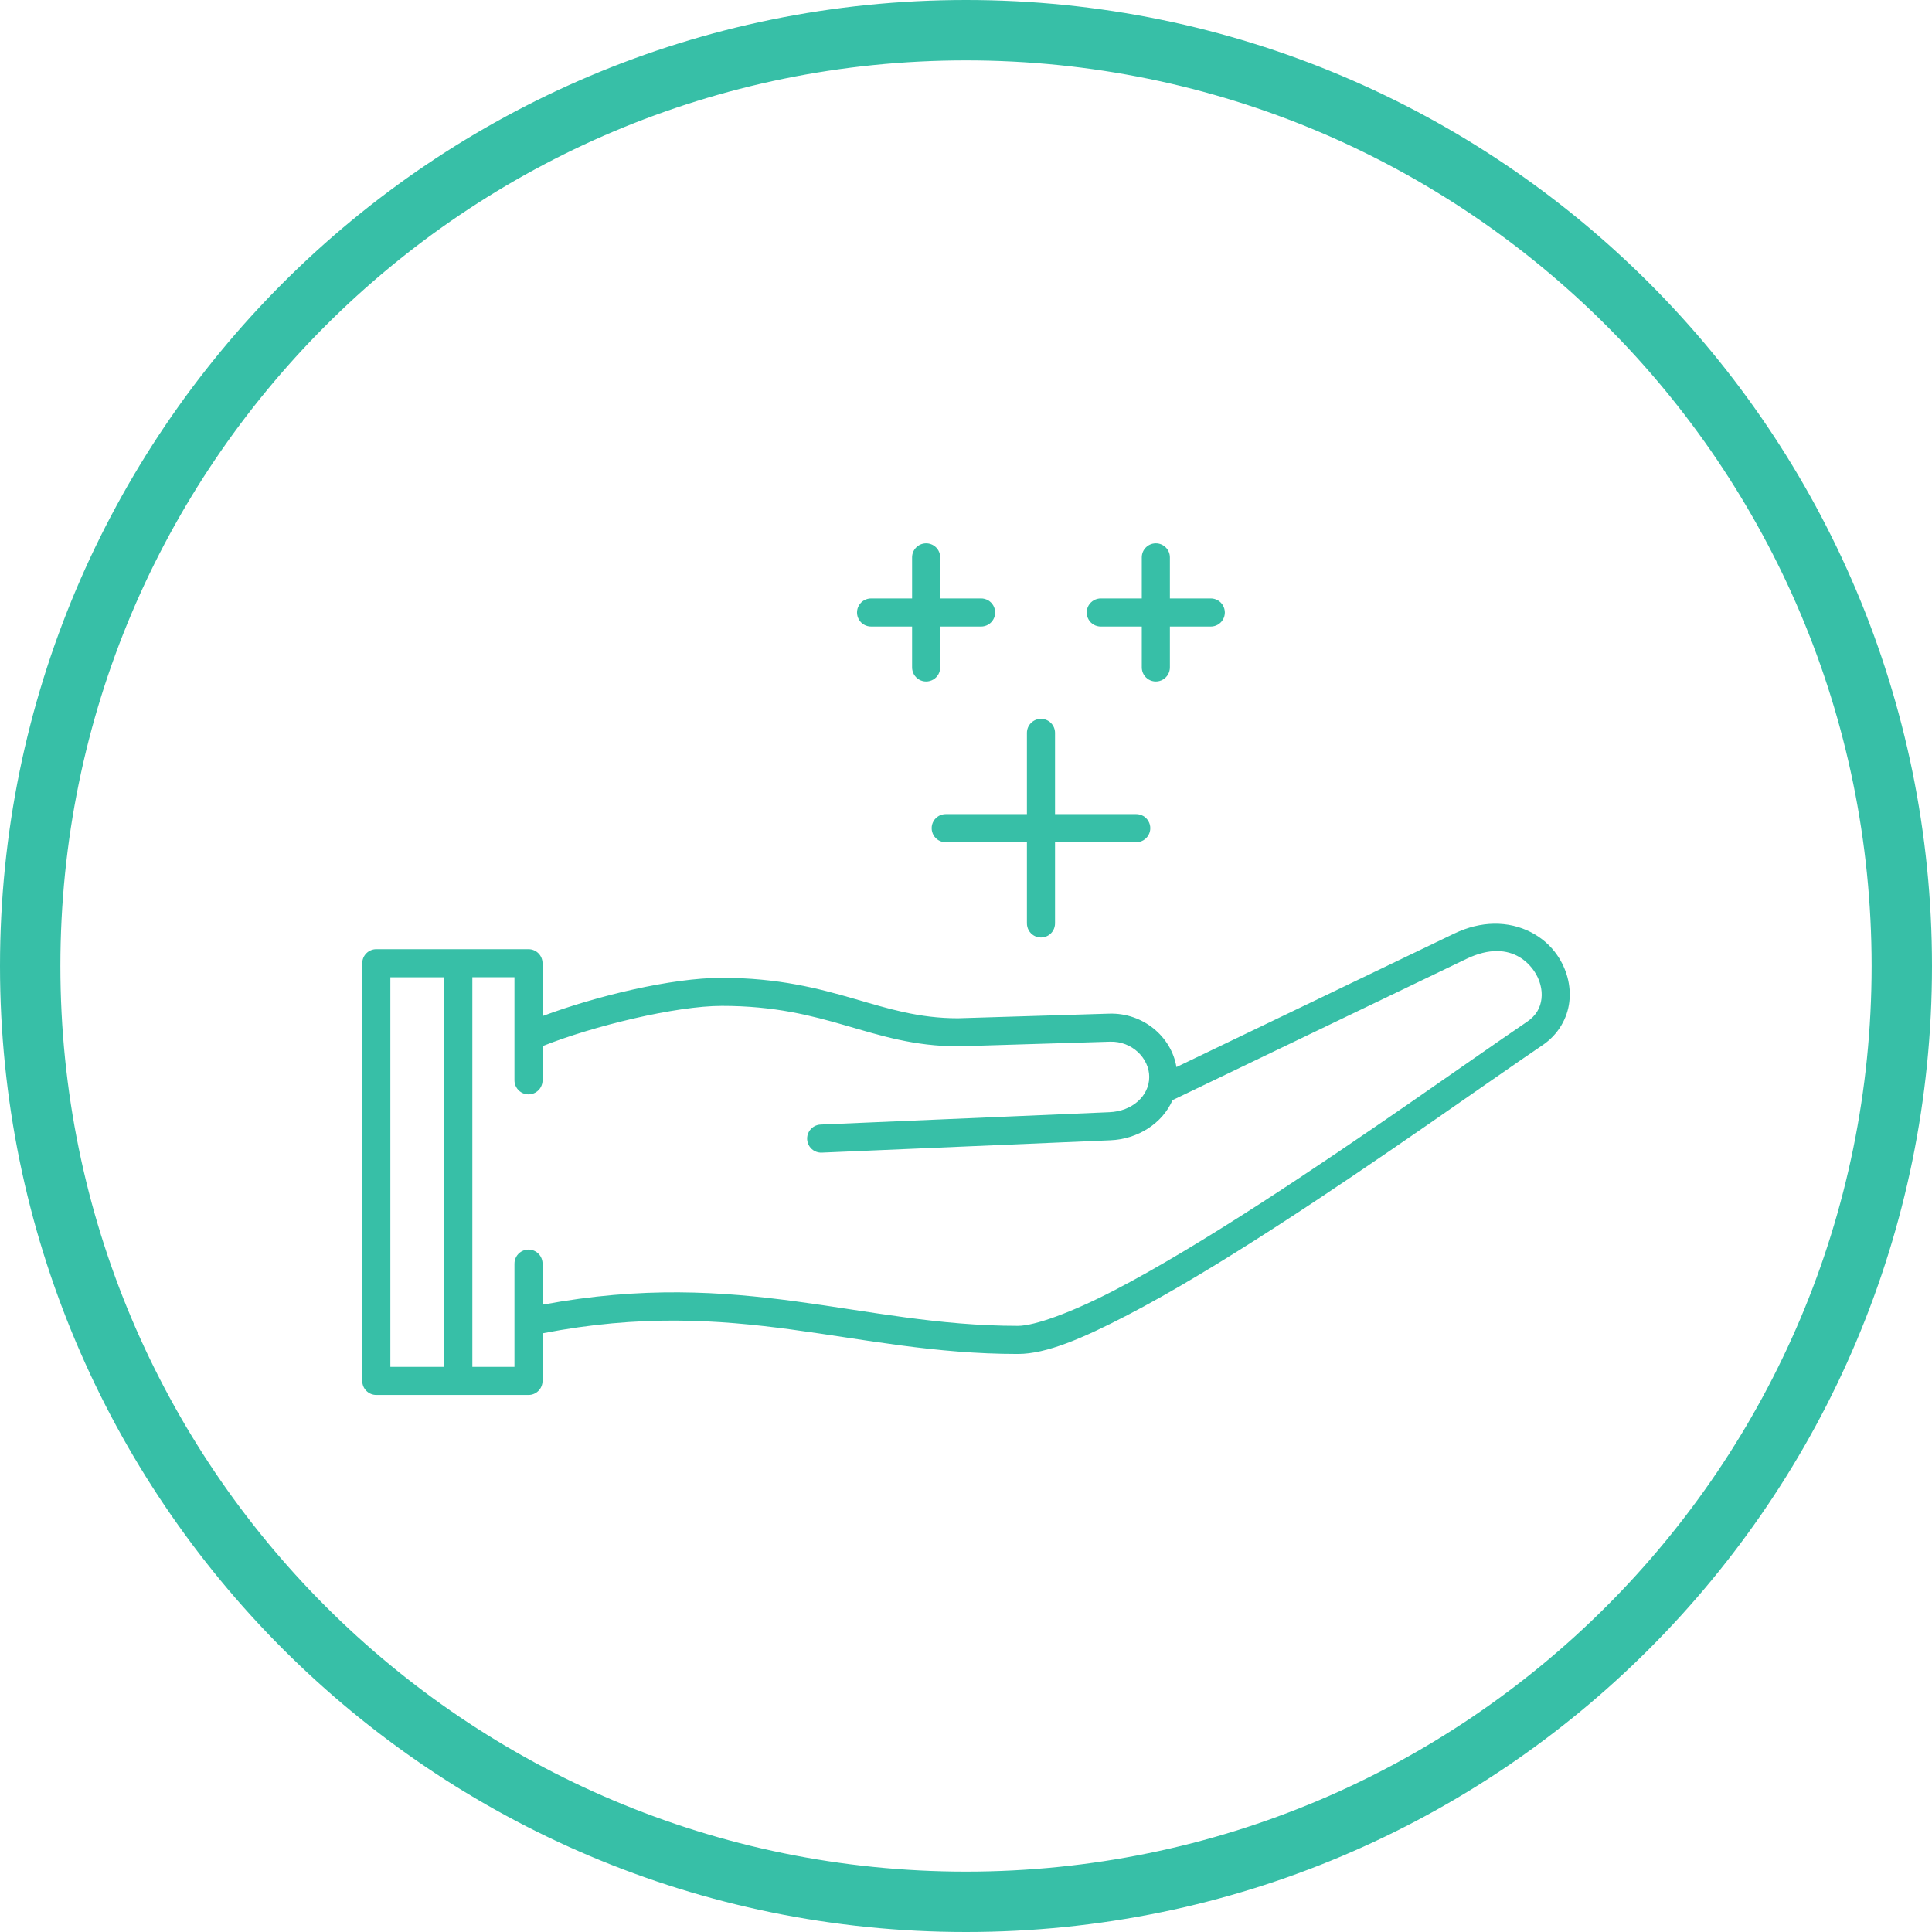
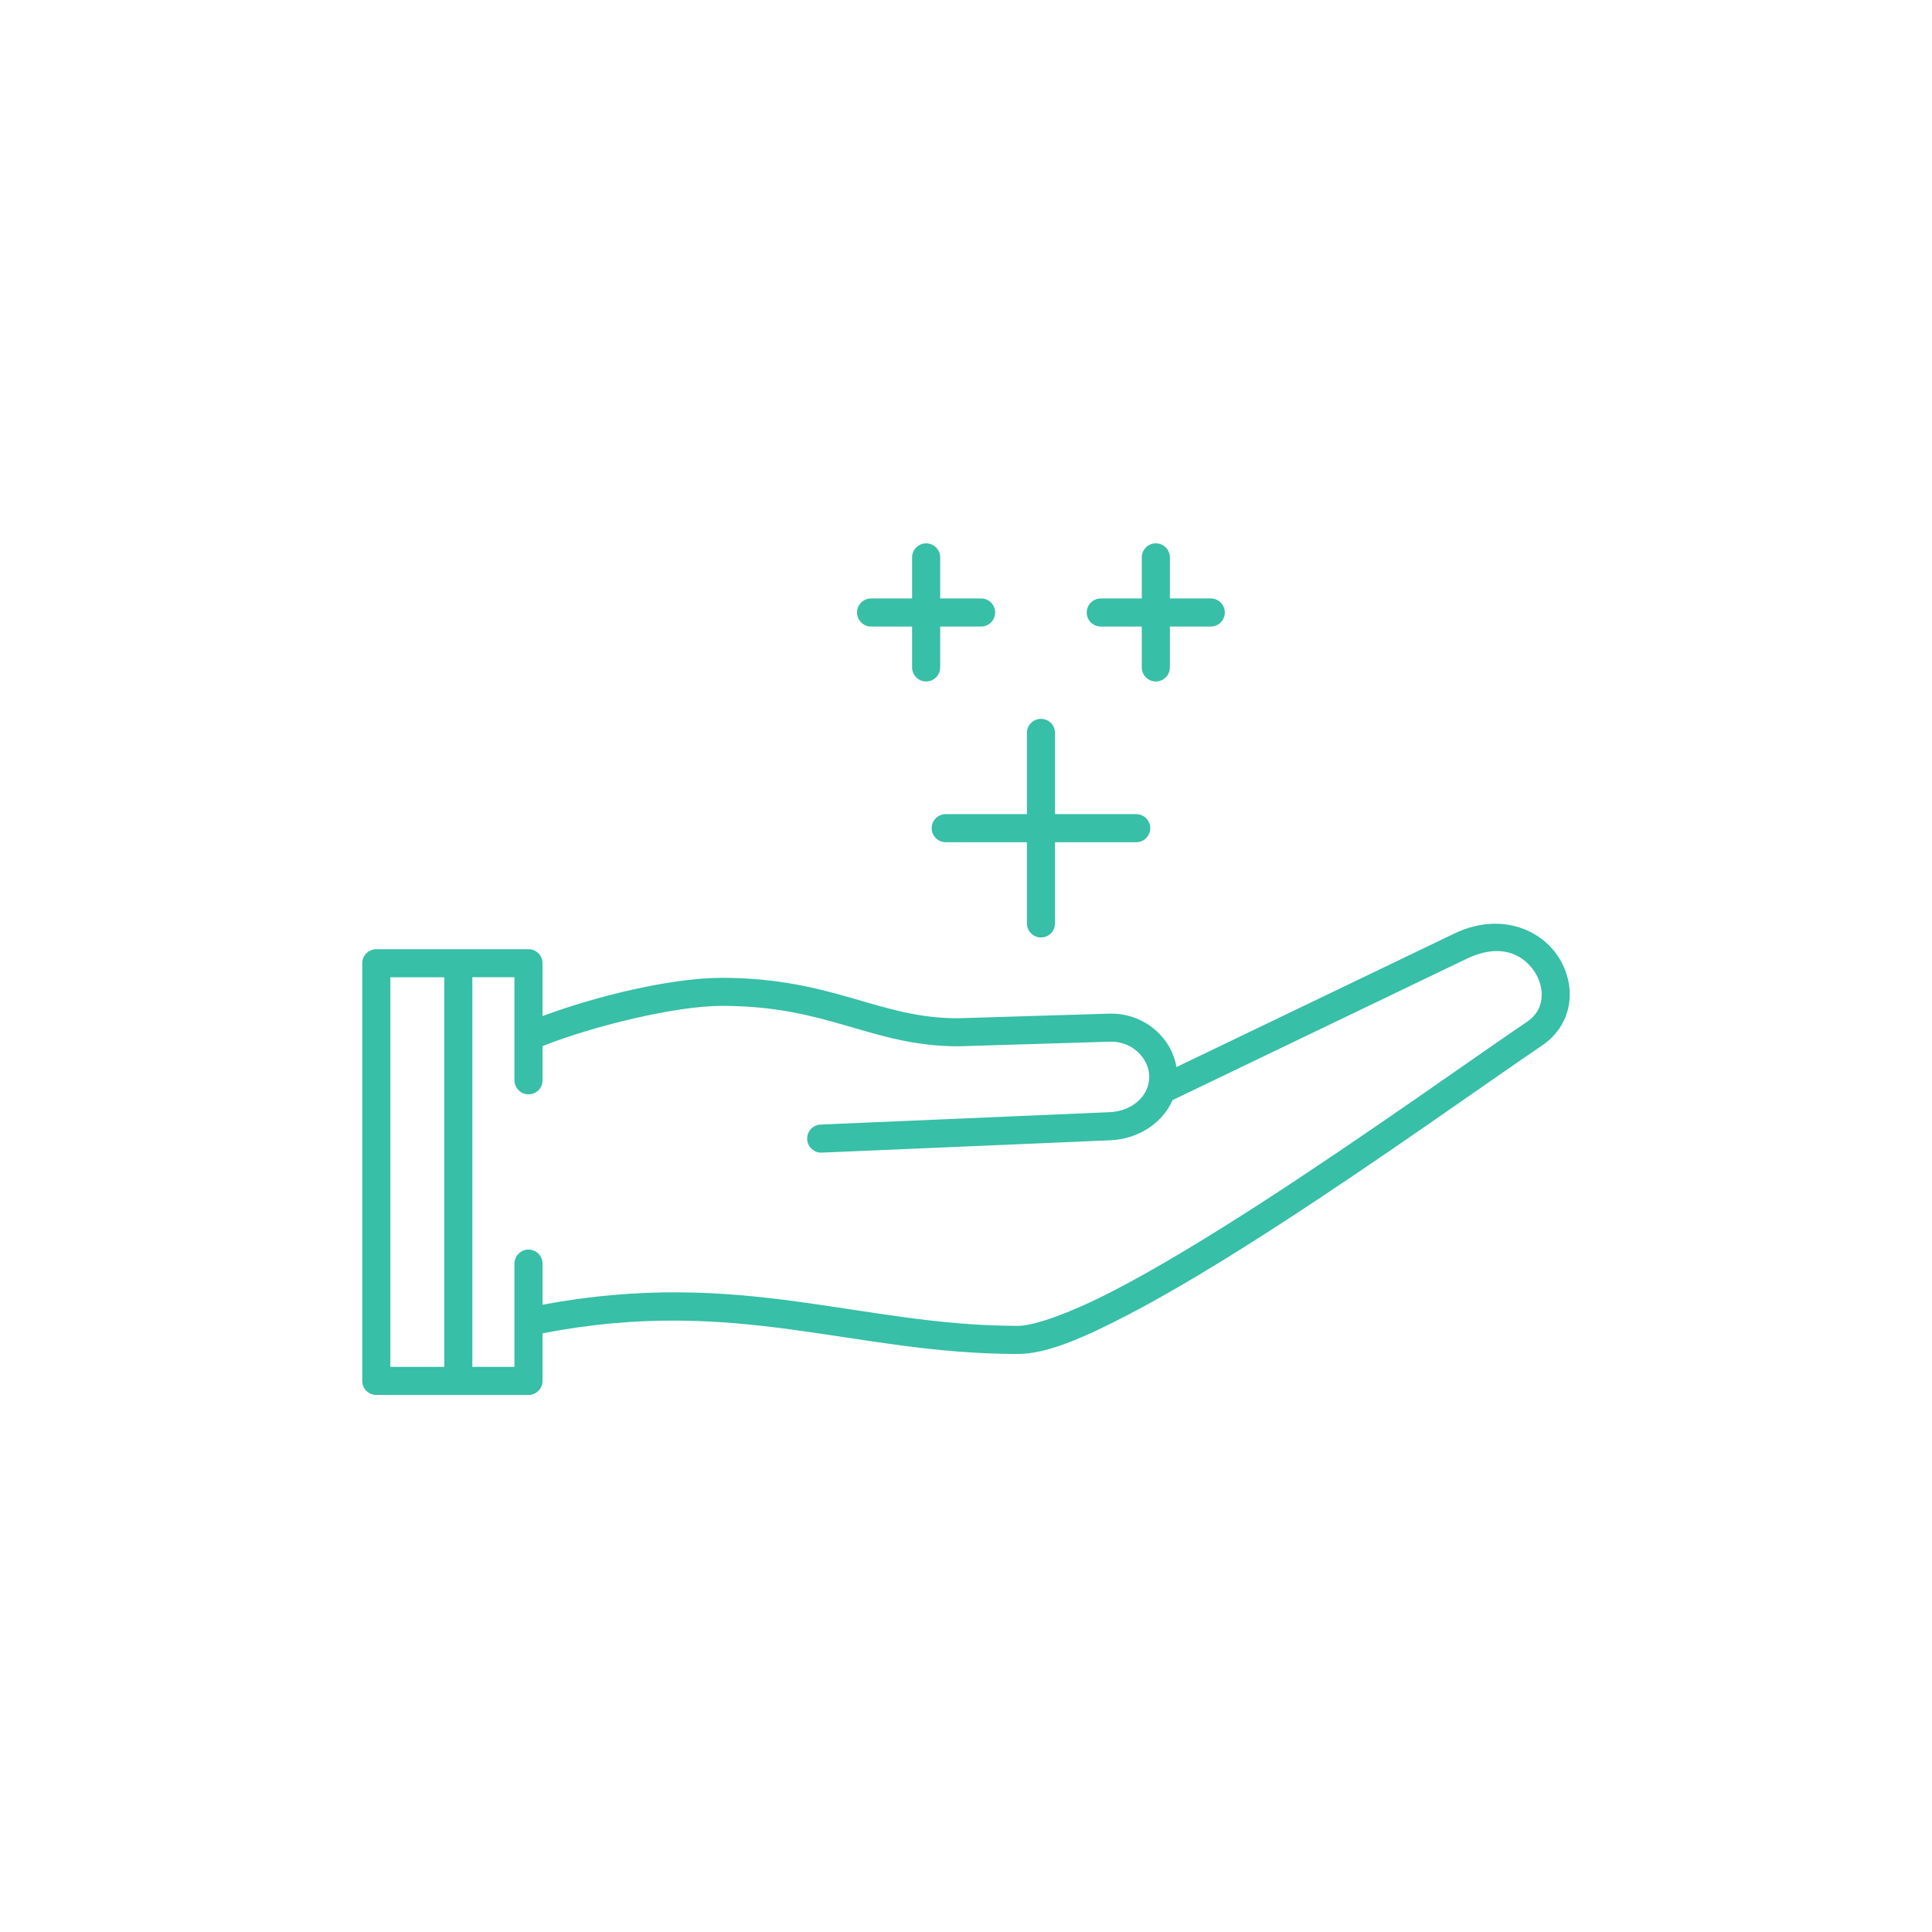
<svg xmlns="http://www.w3.org/2000/svg" height="64" viewBox="0 0 64 64" width="64">
  <g fill="#37bfa7" fill-rule="evenodd">
-     <path d="m32 62c16.569 0 30-13.431 30-30s-13.431-30-30-30-30 13.431-30 30 13.431 30 30 30zm0 2c-17.673 0-32-14.327-32-32s14.327-32 32-32 32 14.327 32 32-14.327 32-32 32z" />
    <path d="m49.48 30.6 0-0c.907-.017 1.673.414 2.103 1.039.313.454.466 1.003.403 1.547-.063.544-.362 1.081-.889 1.438l-.001 0c-1.861 1.261-5.401 3.802-8.852 6.03-1.725 1.114-3.429 2.15-4.903 2.915-1.474.765-2.677 1.283-3.62 1.283h-.001c-5.517 0-9.277-1.937-15.748-.684v1.577c-0.0.257-.208.465-.465.465h-5.042c-.257 0-.465-.208-.465-.465v-13.837c0-.257.208-.465.465-.465h5.042c.257 0.0.465.208.465.465v1.751c1.785-.667 4.271-1.267 5.939-1.267 1.871 0 3.202.351 4.367.688 1.165.337 2.153.651 3.457.651l5.012-.153h.001c1.107-.032 2.054.751 2.223 1.77l9.202-4.422c.452-.217.894-.318 1.306-.326zm.115.905h-0c-.295-.002-.634.075-1.017.259l-9.688 4.656c-.015.008-.031.014-.047.02-.333.773-1.153 1.297-2.06 1.333h-.002l-9.551.409c-.168.01-.328-.071-.419-.213-.091-.141-.099-.321-.02-.469.078-.149.231-.243.399-.248l9.553-.409h.002c.761-.029 1.325-.54 1.325-1.168 0-.621-.572-1.188-1.293-1.168h-.001l-5.022.153c-.005 0-.009 0-.014 0-1.457 0-2.568-.355-3.719-.688-1.151-.333-2.352-.651-4.109-.651-1.525 0-4.26.664-5.939 1.333v1.127c.002.168-.086.324-.231.408s-.324.085-.469 0-.233-.241-.231-.408v-3.409h-1.395v12.907h1.395v-3.414c-.002-.168.086-.324.231-.408s.324-.085.469 0 .233.241.231.408v1.355c6.6-1.231 10.502.701 15.748.701h.001c.55-.001 1.764-.437 3.193-1.178 1.429-.742 3.115-1.766 4.827-2.871 3.423-2.21 6.948-4.74 8.835-6.019l.001-0c.316-.213.452-.477.486-.774.034-.297-.052-.632-.245-.913-.254-.368-.659-.656-1.222-.661zm-36.664.868v12.907h1.786v-12.907zm21.546-8.56c.126-.002.247.047.336.136.089.089.138.21.136.336v2.684h2.684c.168-.002.324.086.408.231.085.145.085.324 0 .469s-.241.233-.408.231h-2.684v2.684c.002.168-.086.324-.231.408s-.324.085-.469 0-.233-.241-.231-.408v-2.684h-2.684c-.168.002-.324-.086-.408-.231s-.085-.324 0-.469c.085-.145.241-.233.408-.231h2.684v-2.684c-.004-.257.201-.468.458-.472zm3.805-5.814c.126-.002.247.047.336.136.089.089.138.21.136.336v1.353h1.349c.168-.002.324.086.408.231s.085.324 0 .469-.241.233-.408.231h-1.349v1.349c.002.168-.086.324-.231.408s-.324.085-.469 0-.233-.241-.231-.408v-1.349h-1.353c-.168.002-.324-.086-.408-.231s-.085-.324 0-.469.241-.233.408-.231h1.353v-1.353c-.004-.257.201-.468.458-.472zm-7.609 0c.126-.002.247.047.336.136.089.089.138.21.136.336v1.353h1.349c.168-.002.324.086.408.231s.085.324 0 .469-.241.233-.408.231h-1.349v1.349c.002.168-.086.324-.231.408s-.324.085-.469 0-.233-.241-.231-.408v-1.349h-1.353c-.168.002-.324-.086-.408-.231s-.085-.324 0-.469.241-.233.408-.231h1.353v-1.353c-.004-.257.201-.468.458-.472z" />
  </g>
</svg>